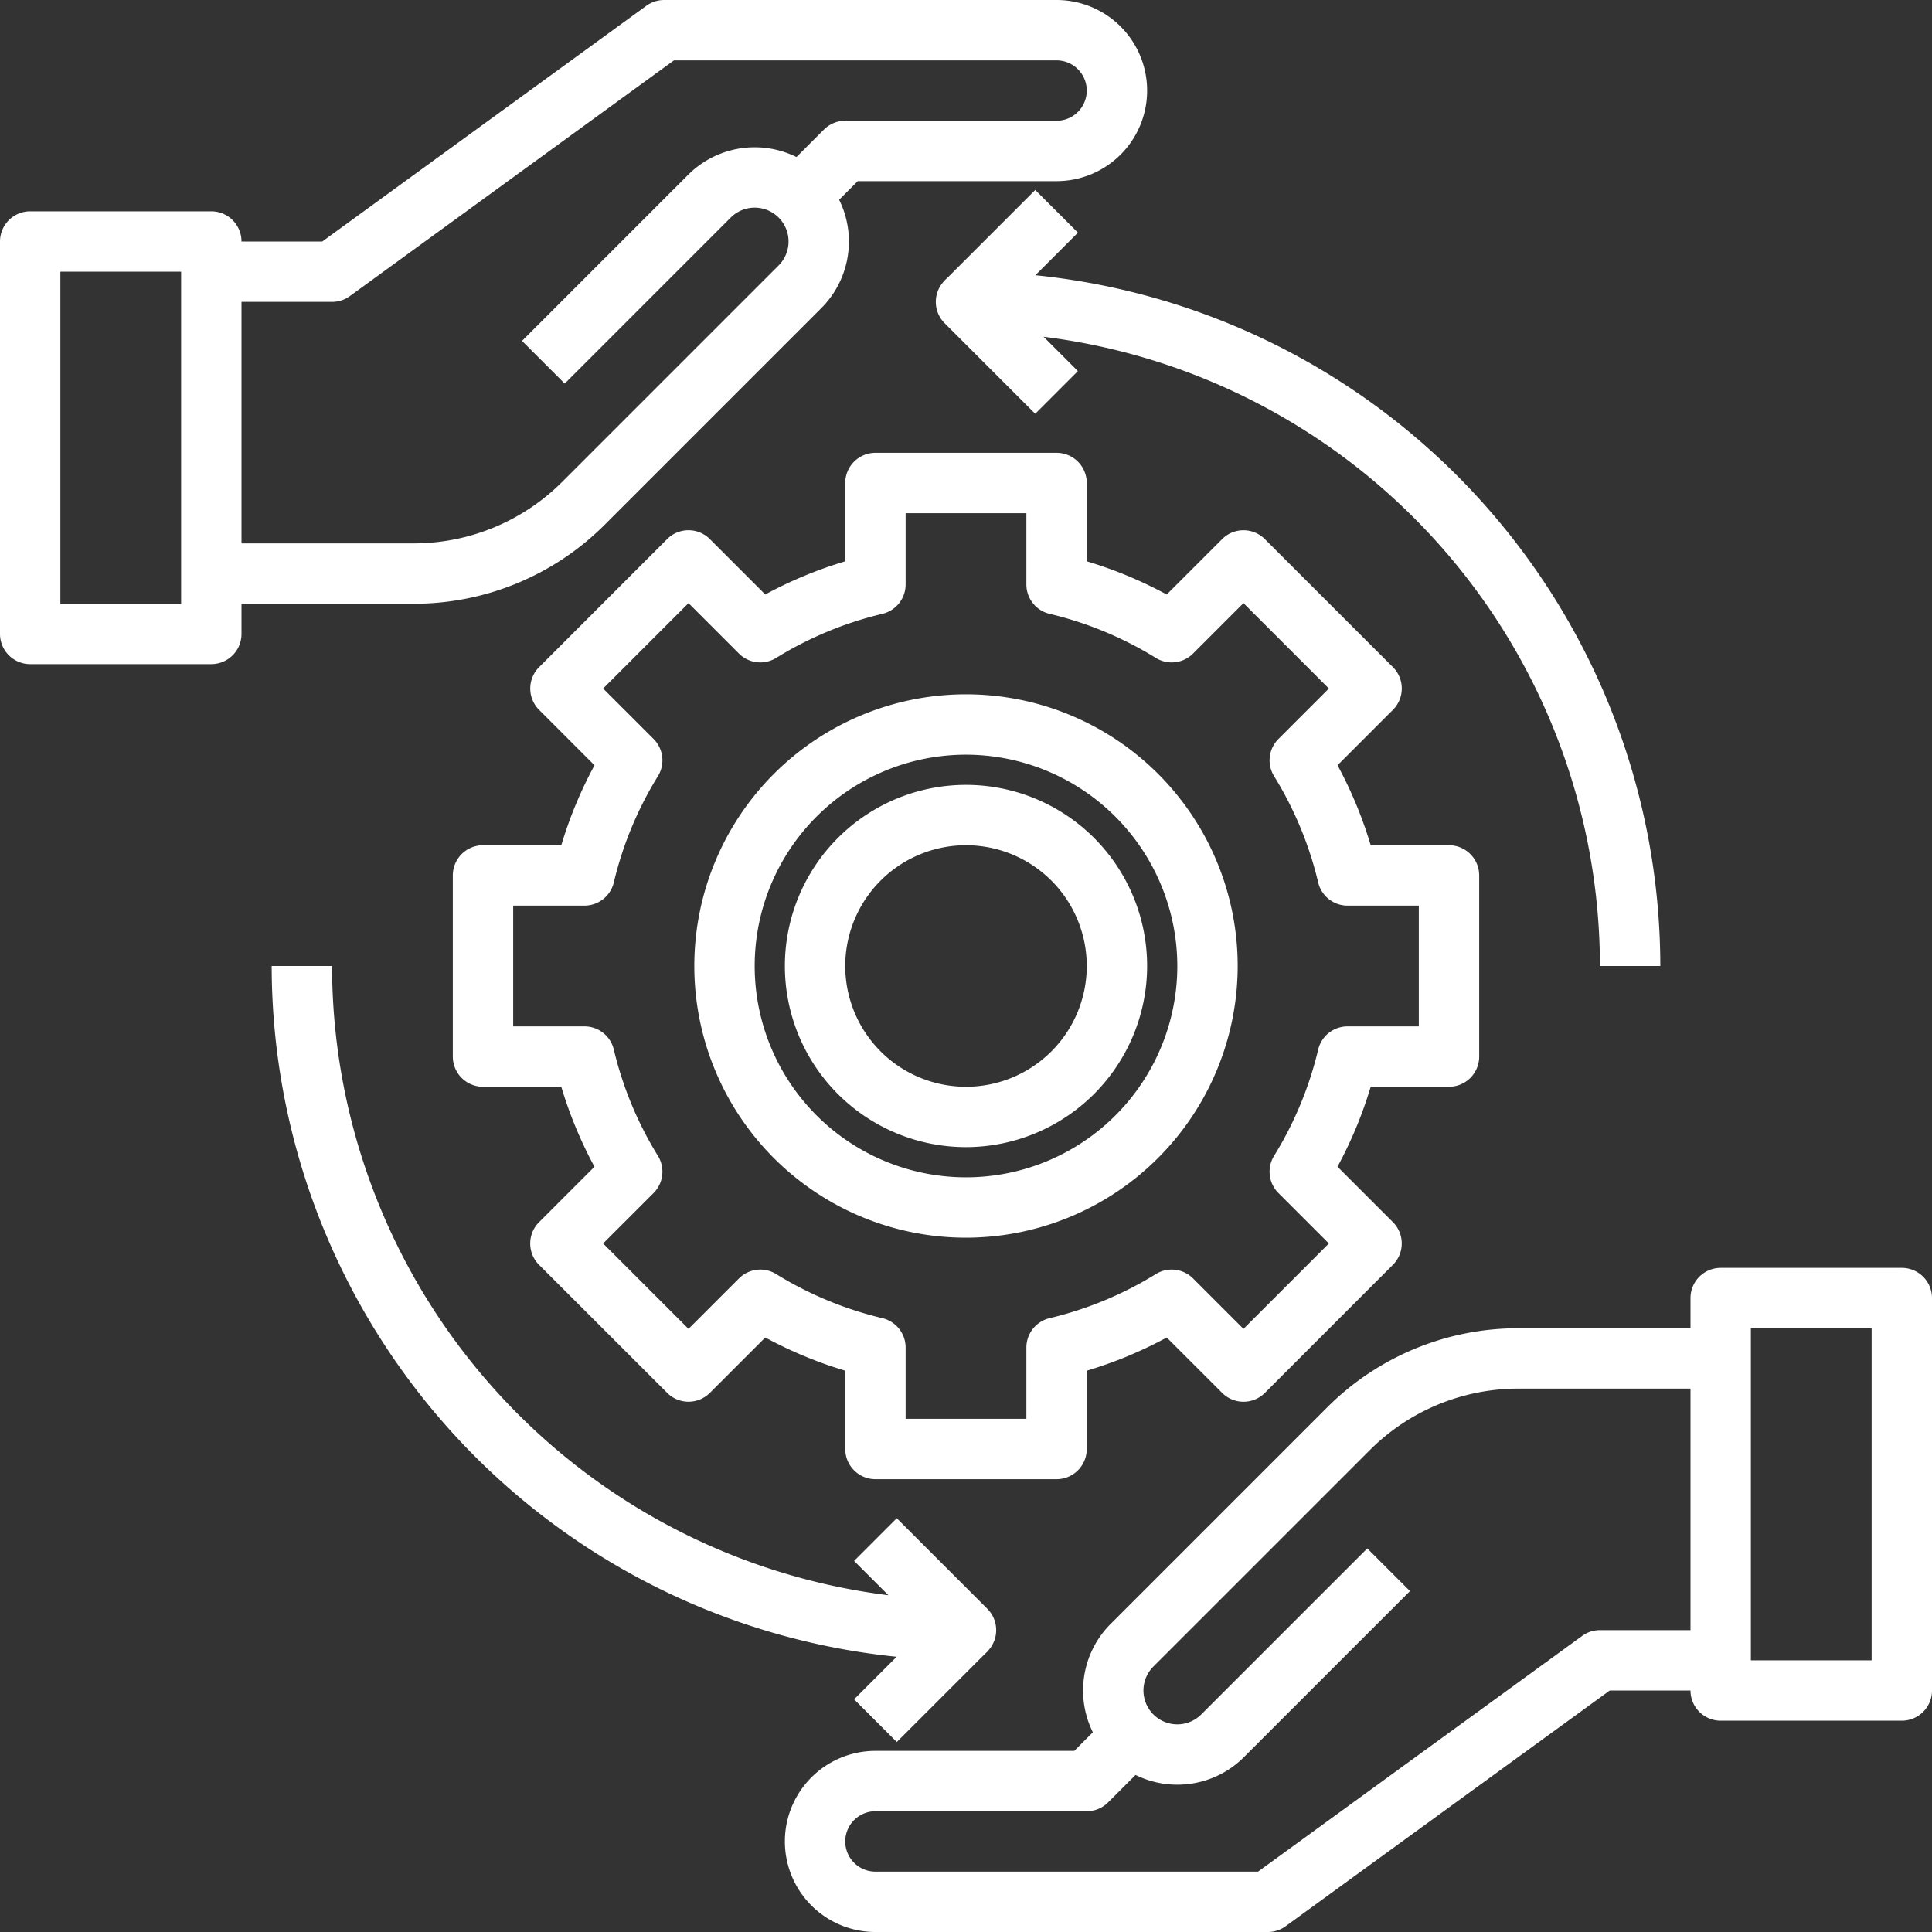
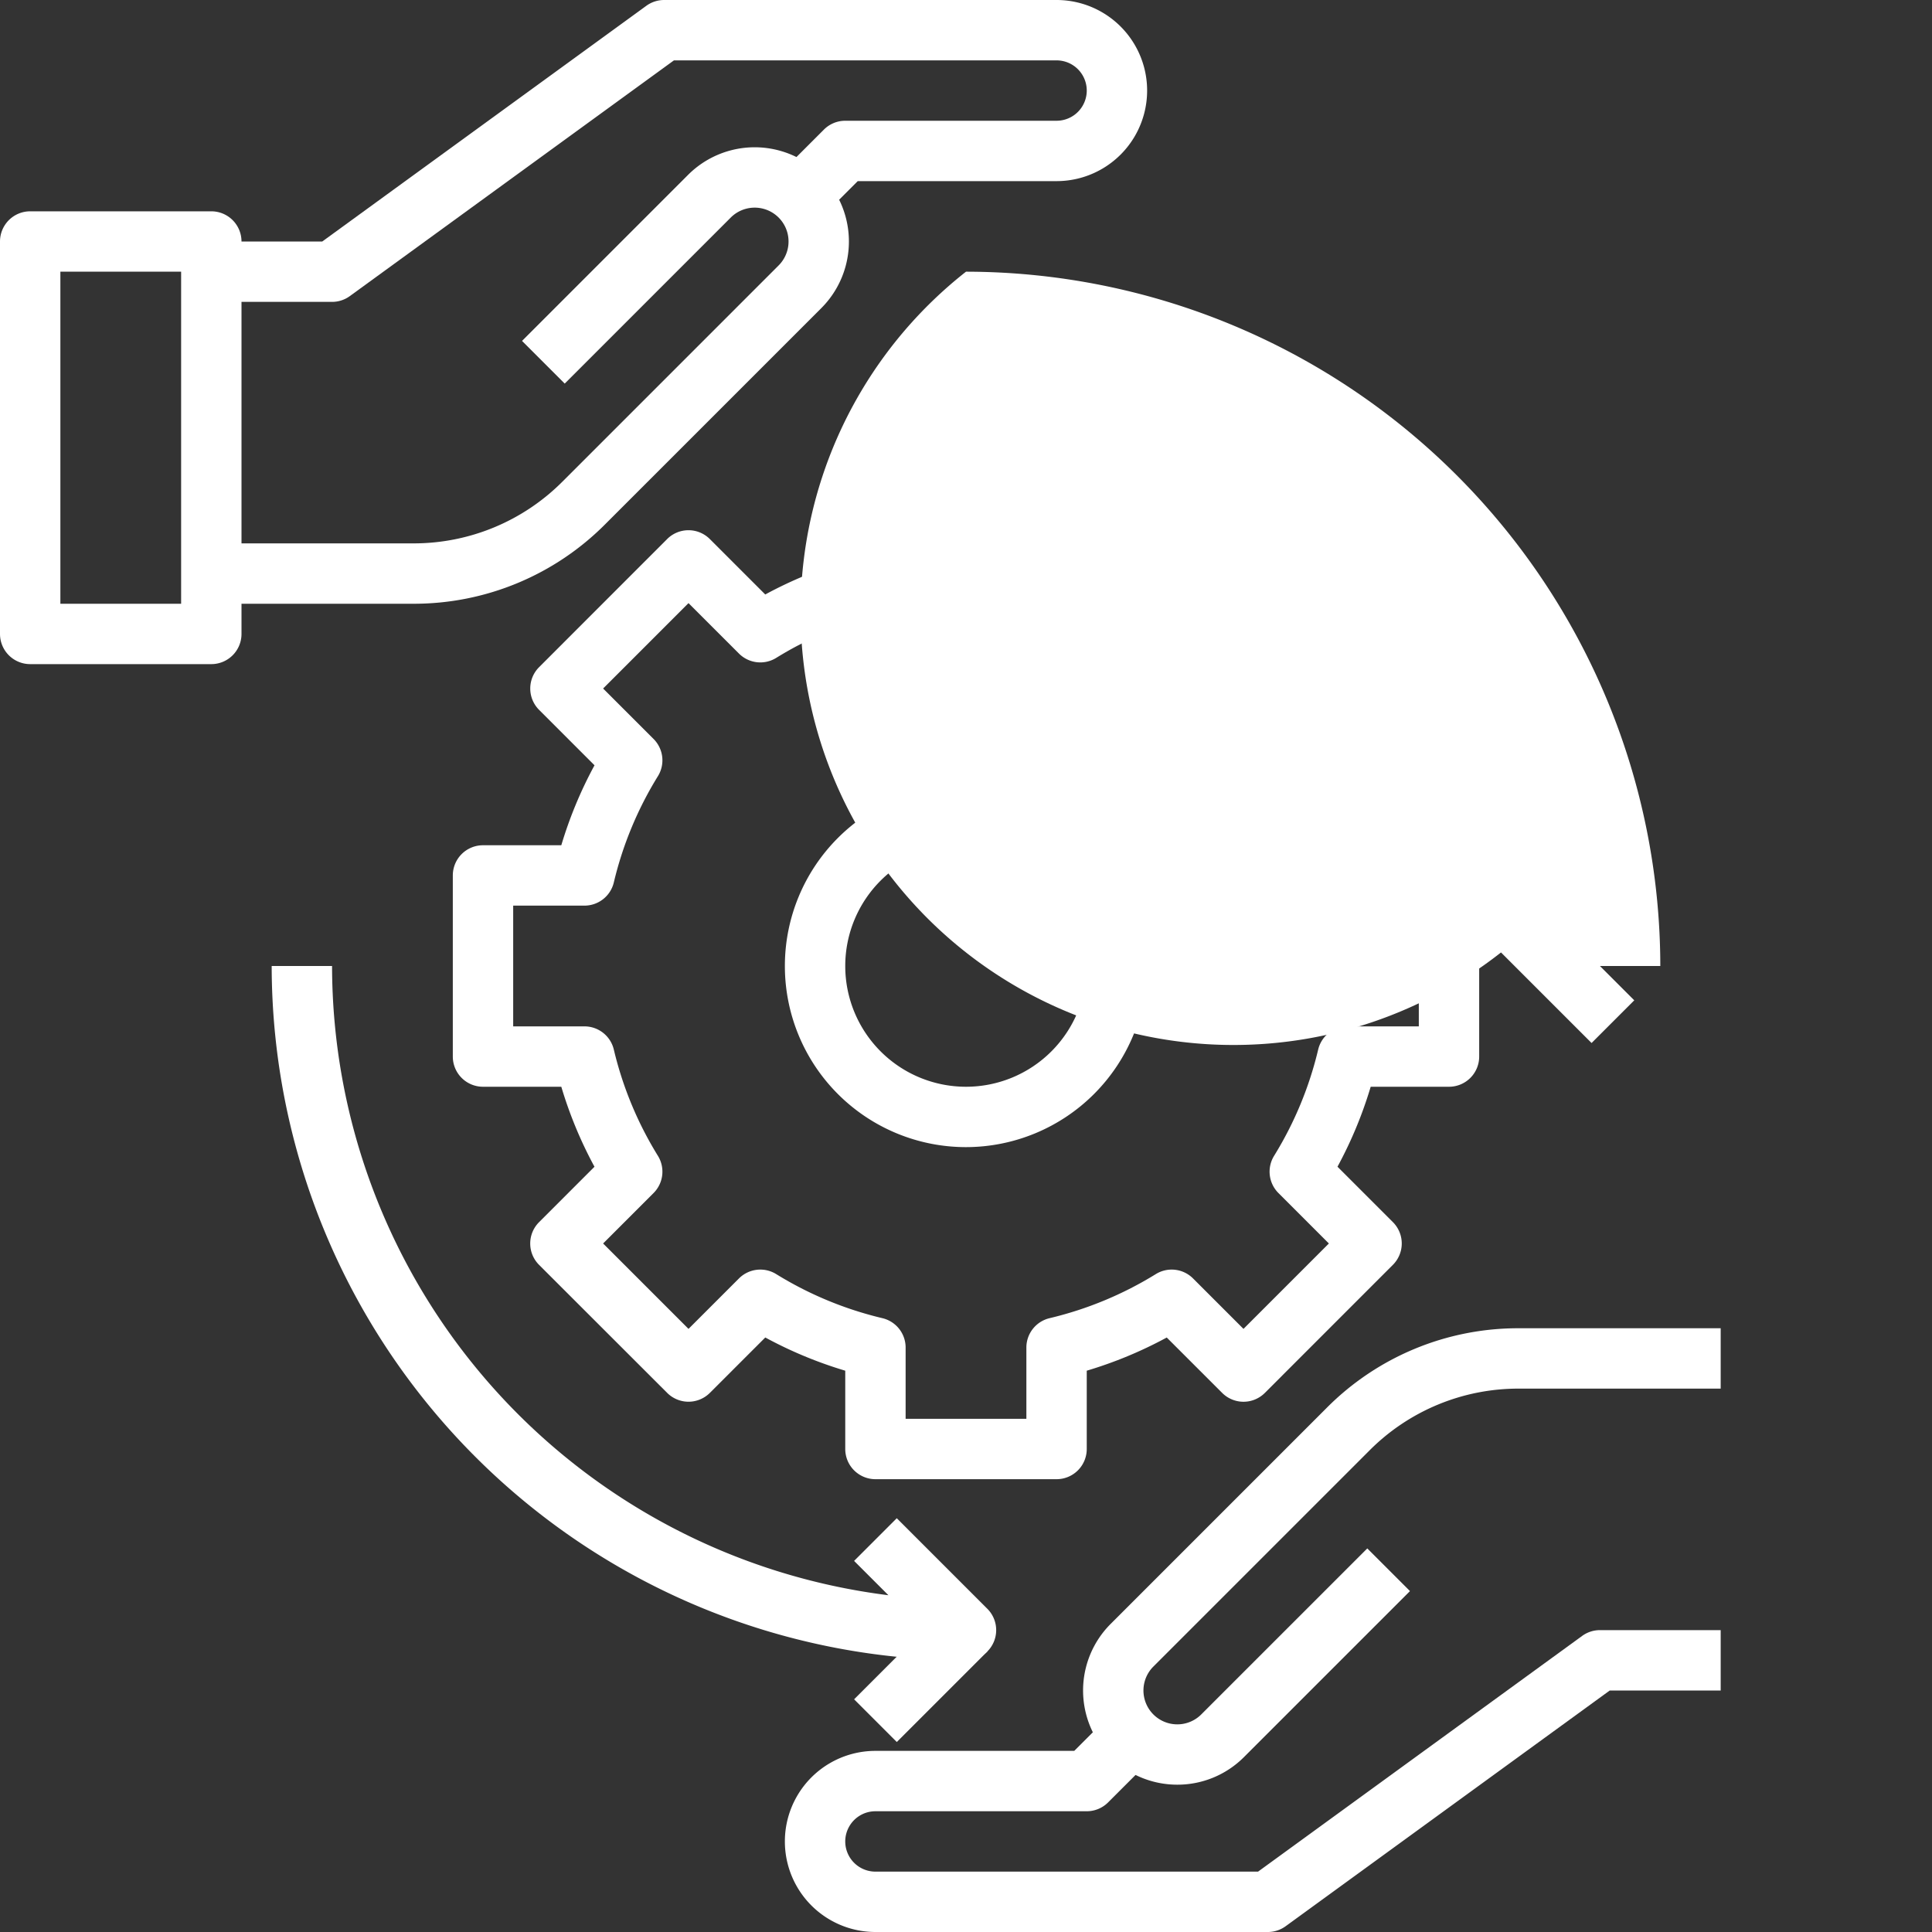
<svg xmlns="http://www.w3.org/2000/svg" version="1.1" width="512" height="512" x="0" y="0" viewBox="0 0 64 64" style="enable-background:new 0 0 512 512" xml:space="preserve" class="">
  <rect x="0" y="0" width="64" height="64" fill="#333333" stroke="none" />
  <g>
    <g id="_29-Help" data-name="29-Help">
      <path d="M13.687,20H7V18h6.687a6.956,6.956,0,0,0,4.949-2.05l7.157-7.157a1.121,1.121,0,0,0-1.586-1.586l-5.5,5.5-1.414-1.414,5.5-5.5a3.121,3.121,0,1,1,4.414,4.414L20.05,17.364A8.937,8.937,0,0,1,13.687,20Z" fill="#ffffff" data-original="#000000" class="" />
      <path d="M11,10H7V8h3.675L21.412.191A1,1,0,0,1,22,0H35a3,3,0,0,1,0,6H28.414L26.707,7.707,25.293,6.293l2-2A1,1,0,0,1,28,4h7a1,1,0,0,0,0-2H22.325L11.588,9.809A1,1,0,0,1,11,10Z" fill="#ffffff" data-original="#000000" class="" />
      <path d="M7,22H1a1,1,0,0,1-1-1V8A1,1,0,0,1,1,7H7A1,1,0,0,1,8,8V21A1,1,0,0,1,7,22ZM2,20H6V9H2Z" fill="#ffffff" data-original="#000000" class="" />
      <path d="M39,59.12a3.12,3.12,0,0,1-2.207-5.327l7.157-7.157A8.937,8.937,0,0,1,50.313,44H57v2H50.313a6.956,6.956,0,0,0-4.949,2.05l-7.157,7.157a1.121,1.121,0,0,0,1.586,1.586l5.5-5.5,1.414,1.414-5.5,5.5A3.113,3.113,0,0,1,39,59.12Z" fill="#ffffff" data-original="#000000" class="" />
      <path d="M42,64H29a3,3,0,0,1,0-6h6.586l1.707-1.707,1.414,1.414-2,2A1,1,0,0,1,36,60H29a1,1,0,0,0,0,2H41.675l10.737-7.809A1,1,0,0,1,53,54h4v2H53.325L42.588,63.809A1,1,0,0,1,42,64Z" fill="#ffffff" data-original="#000000" class="" />
-       <path d="M63,57H57a1,1,0,0,1-1-1V43a1,1,0,0,1,1-1h6a1,1,0,0,1,1,1V56A1,1,0,0,1,63,57Zm-5-2h4V44H58Z" fill="#ffffff" data-original="#000000" class="" />
      <path d="M35,49H29a1,1,0,0,1-1-1V45.406a13.862,13.862,0,0,1-2.649-1.1l-1.836,1.835a1,1,0,0,1-1.414,0L17.857,41.9a1,1,0,0,1,0-1.414l1.836-1.836A13.862,13.862,0,0,1,18.594,36H16a1,1,0,0,1-1-1V29a1,1,0,0,1,1-1h2.594a13.862,13.862,0,0,1,1.1-2.649l-1.836-1.836a1,1,0,0,1,0-1.414L22.1,17.857a1,1,0,0,1,1.414,0l1.836,1.836A13.862,13.862,0,0,1,28,18.594V16a1,1,0,0,1,1-1h6a1,1,0,0,1,1,1v2.594a13.862,13.862,0,0,1,2.649,1.1l1.836-1.836a1,1,0,0,1,1.414,0L46.143,22.1a1,1,0,0,1,0,1.414l-1.836,1.836A13.862,13.862,0,0,1,45.406,28H48a1,1,0,0,1,1,1v6a1,1,0,0,1-1,1H45.406a13.862,13.862,0,0,1-1.1,2.649l1.836,1.836a1,1,0,0,1,0,1.414L41.9,46.142a1,1,0,0,1-1.414,0l-1.836-1.835A13.862,13.862,0,0,1,36,45.406V48A1,1,0,0,1,35,49Zm-5-2h4V44.639a1,1,0,0,1,.77-.973,11.954,11.954,0,0,0,3.518-1.46,1,1,0,0,1,1.233.144l1.671,1.671,2.829-2.829L42.35,39.521a1,1,0,0,1-.144-1.233,11.954,11.954,0,0,0,1.46-3.518,1,1,0,0,1,.973-.77H47V30H44.639a1,1,0,0,1-.973-.77,11.954,11.954,0,0,0-1.46-3.518,1,1,0,0,1,.144-1.233l1.671-1.671-2.829-2.829L39.521,21.65a1,1,0,0,1-1.233.144,11.954,11.954,0,0,0-3.518-1.46,1,1,0,0,1-.77-.973V17H30v2.361a1,1,0,0,1-.77.973,11.954,11.954,0,0,0-3.518,1.46,1,1,0,0,1-1.233-.144l-1.671-1.671-2.829,2.829,1.671,1.671a1,1,0,0,1,.144,1.233,11.954,11.954,0,0,0-1.46,3.518,1,1,0,0,1-.973.77H17v4h2.361a1,1,0,0,1,.973.77,11.954,11.954,0,0,0,1.46,3.518,1,1,0,0,1-.144,1.233l-1.671,1.671,2.829,2.829,1.671-1.671a1,1,0,0,1,1.233-.144,11.954,11.954,0,0,0,3.518,1.46,1,1,0,0,1,.77.973Z" fill="#ffffff" data-original="#000000" class="" />
-       <path d="M32,41a9,9,0,1,1,9-9A9.01,9.01,0,0,1,32,41Zm0-16a7,7,0,1,0,7,7A7.009,7.009,0,0,0,32,25Z" fill="#ffffff" data-original="#000000" class="" />
      <path d="M32,38a6,6,0,1,1,6-6A6.006,6.006,0,0,1,32,38Zm0-10a4,4,0,1,0,4,4A4,4,0,0,0,32,28Z" fill="#ffffff" data-original="#000000" class="" />
-       <path d="M55,32H53A21.032,21.032,0,0,0,34.57,11.156l1.137,1.137-1.414,1.414-3-3A1,1,0,0,1,32,9,23.025,23.025,0,0,1,55,32Z" fill="#ffffff" data-original="#000000" class="" />
+       <path d="M55,32H53l1.137,1.137-1.414,1.414-3-3A1,1,0,0,1,32,9,23.025,23.025,0,0,1,55,32Z" fill="#ffffff" data-original="#000000" class="" />
      <path d="M32,55A23.025,23.025,0,0,1,9,32h2A21.032,21.032,0,0,0,29.43,52.844l-1.137-1.137,1.414-1.414,3,3A1,1,0,0,1,32,55Z" fill="#ffffff" data-original="#000000" class="" />
      <rect x="28.379" y="54.5" width="4.243" height="2" transform="translate(-30.311 37.822) rotate(-45)" fill="#ffffff" data-original="#000000" class="" />
-       <rect x="31.379" y="7.5" width="4.243" height="2" transform="translate(3.802 26.178) rotate(-45)" fill="#ffffff" data-original="#000000" class="" />
    </g>
  </g>
</svg>